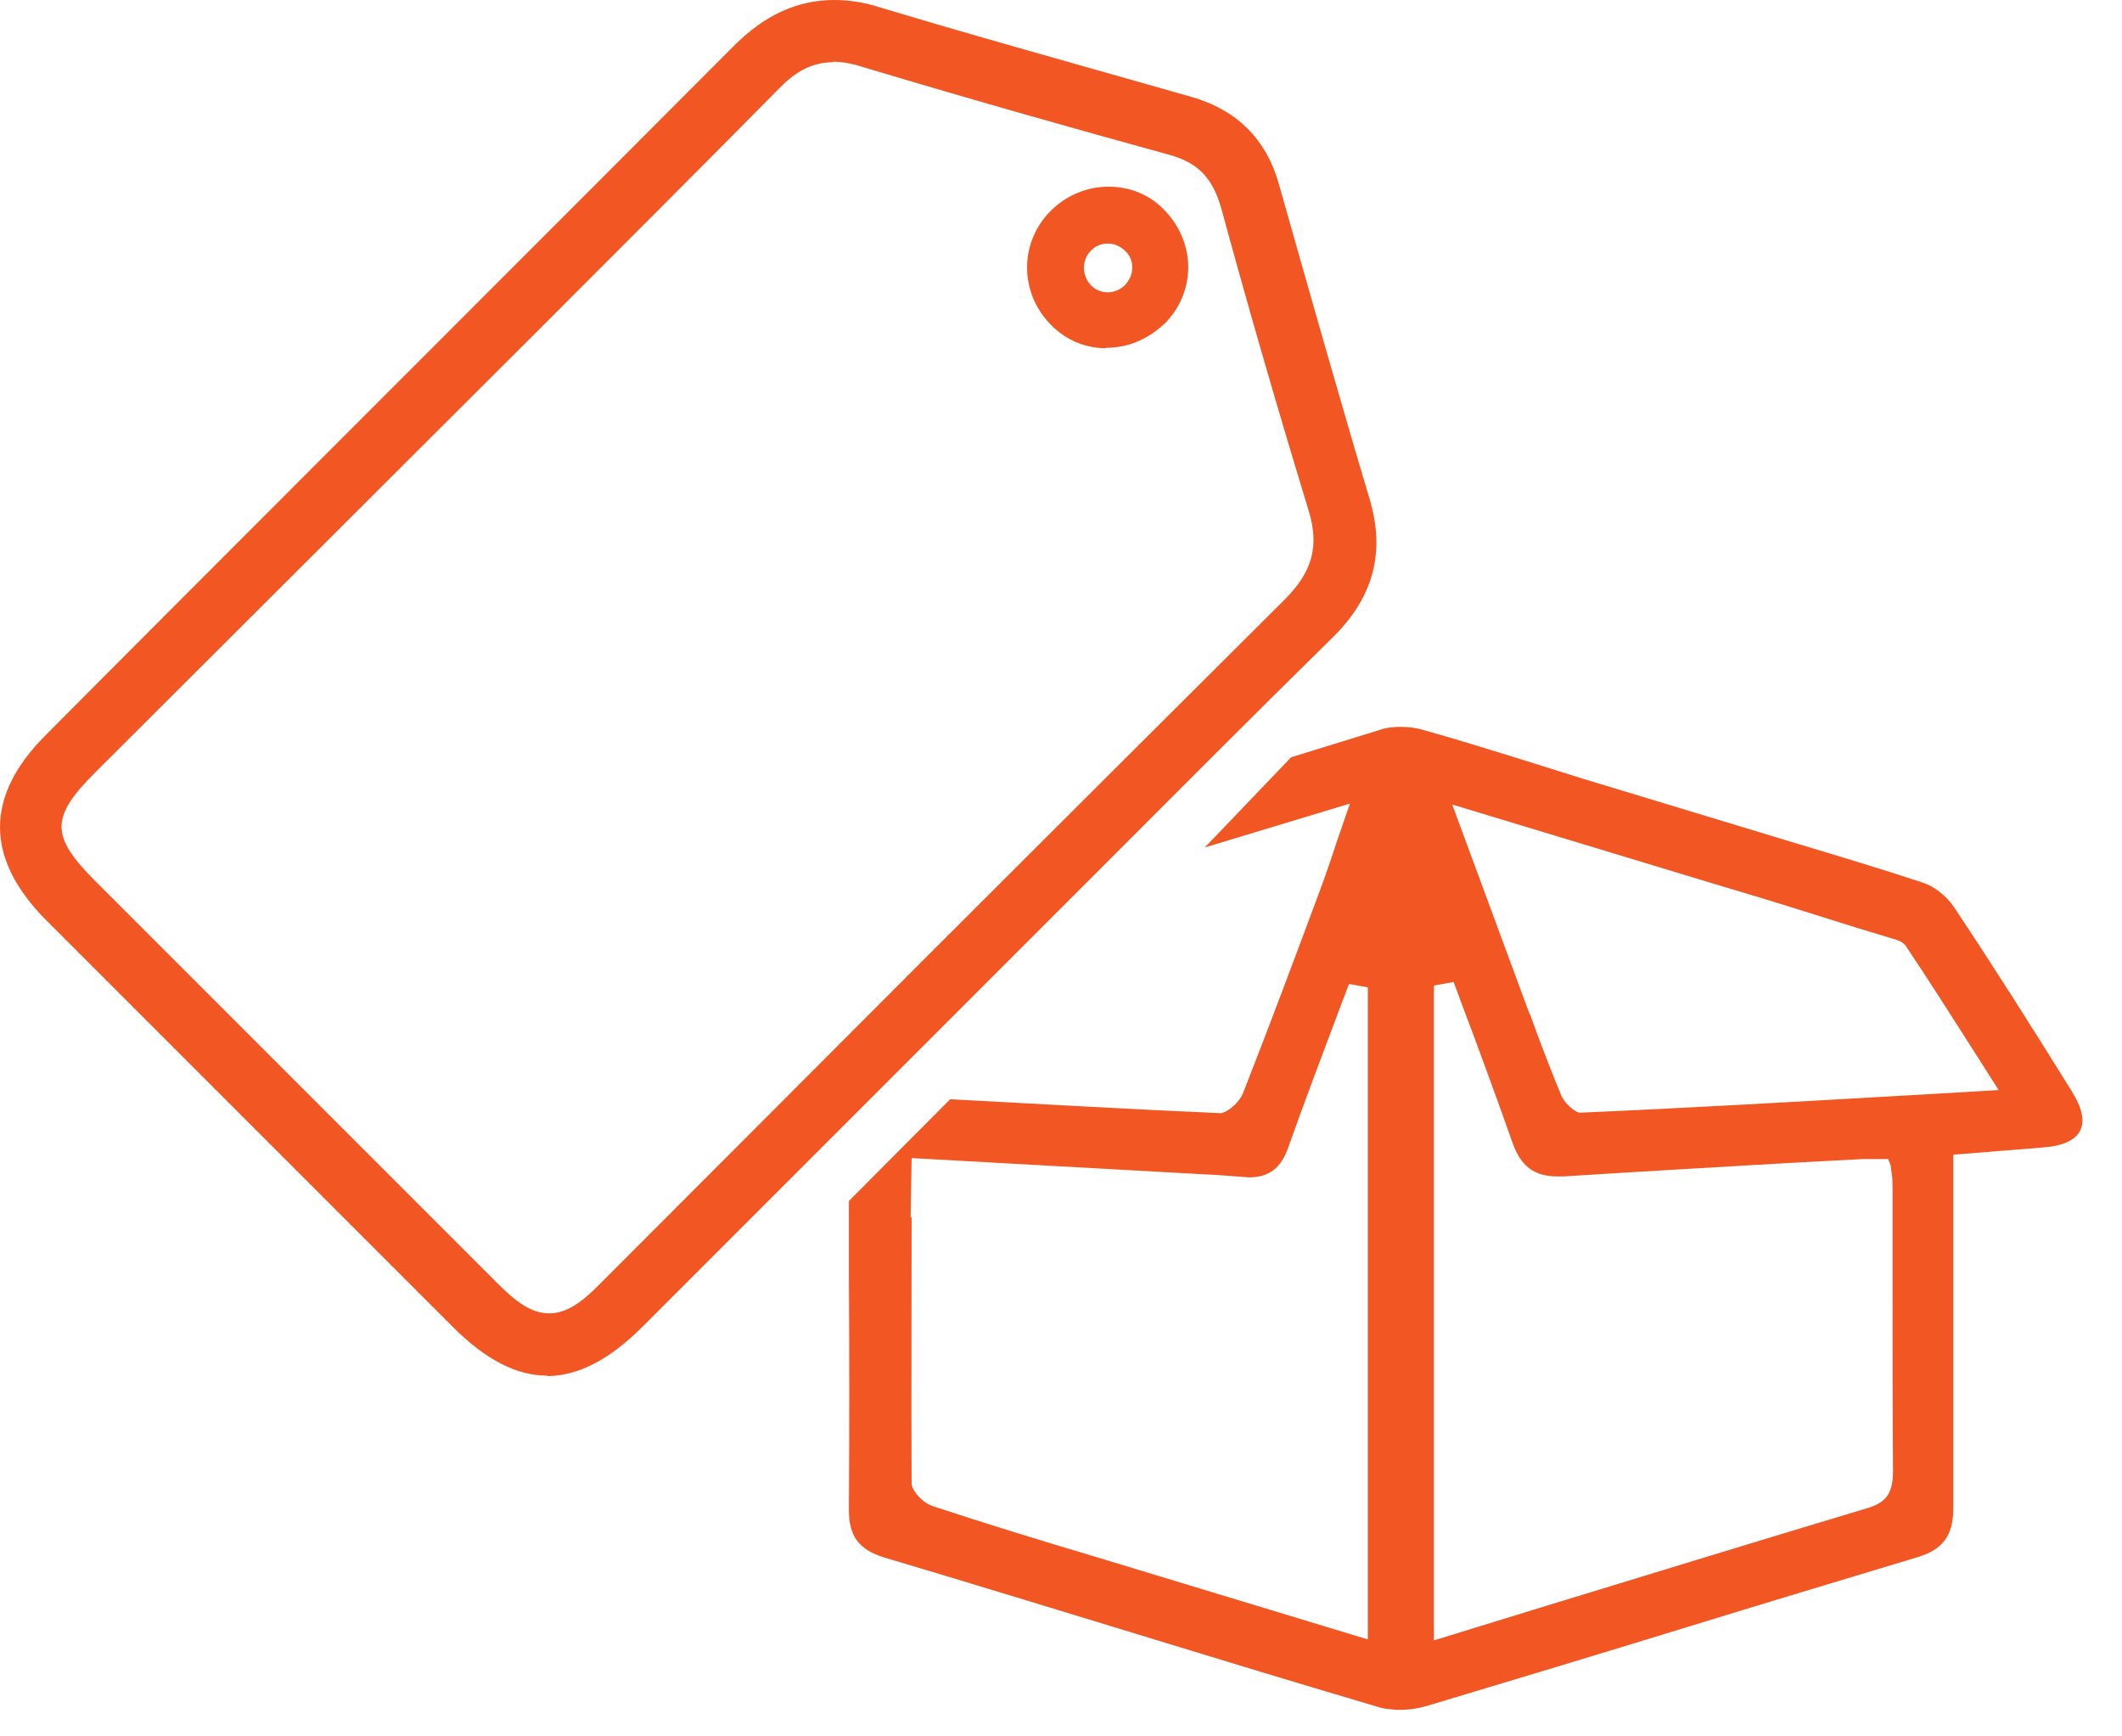
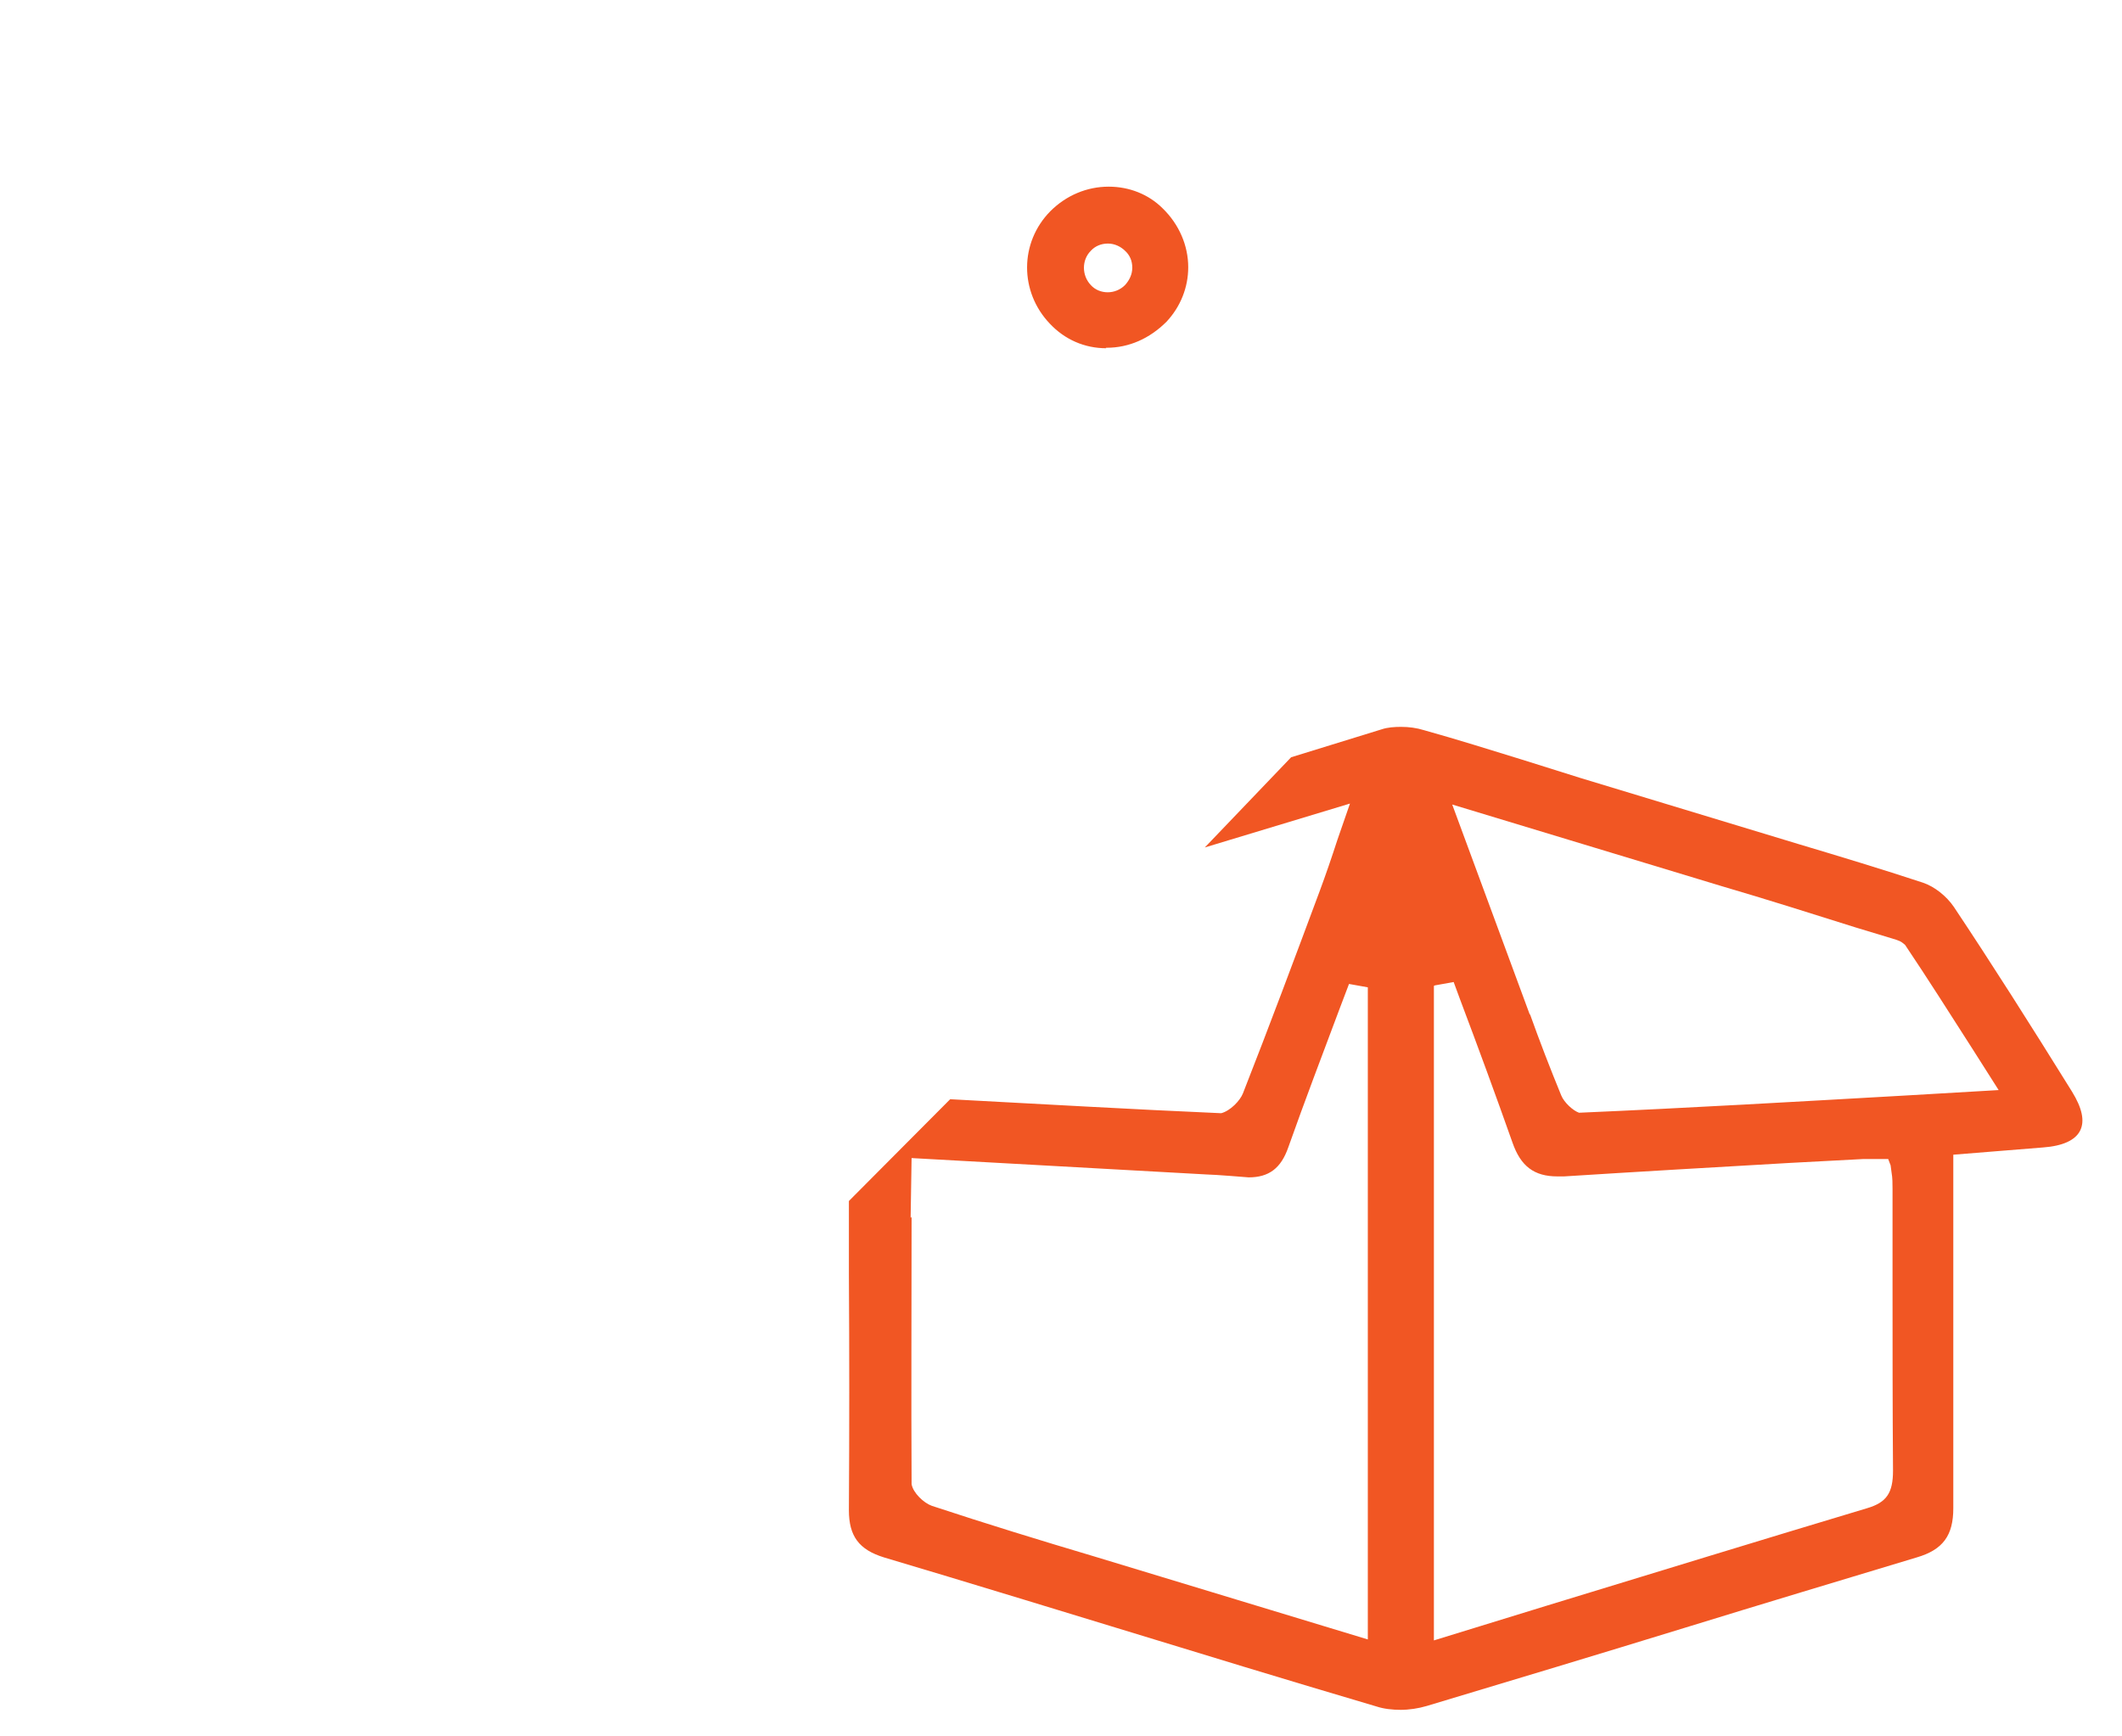
<svg xmlns="http://www.w3.org/2000/svg" width="44" height="36" viewBox="0 0 44 36" fill="none">
  <g clip-path="url(#clip0_1950_9784)">
    <path d="M22.968 5.05C22.838 5.05 22.708 5.1 22.618 5.2C22.428 5.39 22.428 5.71 22.618 5.91C22.708 6.01 22.838 6.06 22.968 6.06C23.098 6.06 23.228 6.01 23.328 5.91C23.418 5.81 23.478 5.69 23.478 5.55C23.478 5.41 23.428 5.29 23.328 5.2C23.238 5.11 23.108 5.05 22.978 5.05H22.968ZM22.938 7.22C22.488 7.22 22.078 7.04 21.768 6.71C21.138 6.05 21.138 5.03 21.778 4.38C22.108 4.05 22.538 3.87 22.988 3.87C23.418 3.87 23.818 4.03 24.108 4.32C24.448 4.65 24.638 5.09 24.638 5.54C24.638 5.96 24.478 6.36 24.188 6.67C23.838 7.02 23.408 7.21 22.948 7.21H22.928L22.938 7.22Z" fill="#F15623" />
    <path d="M22.968 4.85C22.778 4.85 22.608 4.92 22.468 5.06C22.198 5.33 22.198 5.78 22.468 6.05C22.598 6.18 22.778 6.26 22.968 6.26C23.158 6.26 23.328 6.19 23.468 6.06C23.598 5.93 23.678 5.75 23.678 5.56C23.678 5.37 23.598 5.2 23.468 5.06C23.338 4.93 23.158 4.85 22.978 4.85H22.968ZM22.938 7.02C22.548 7.02 22.188 6.86 21.908 6.58C21.348 6 21.358 5.1 21.908 4.53C22.198 4.24 22.578 4.08 22.978 4.08C23.348 4.08 23.698 4.22 23.958 4.48C24.258 4.78 24.428 5.16 24.428 5.55C24.428 5.92 24.288 6.27 24.028 6.54C23.708 6.86 23.328 7.02 22.938 7.02Z" fill="#F15623" />
-     <path d="M17.279 1.29C16.879 1.29 16.529 1.45 16.169 1.82C14.489 3.52 12.819 5.19 11.149 6.86L1.969 16.02C1.049 16.94 1.049 17.33 1.949 18.24L10.329 26.62C10.699 26.99 11.019 27.23 11.389 27.23C11.759 27.23 12.089 26.98 12.459 26.6L19.259 19.79C21.719 17.33 24.179 14.88 26.639 12.43C27.209 11.86 27.359 11.33 27.139 10.6C26.499 8.5 25.889 6.4 25.329 4.34C25.149 3.69 24.849 3.38 24.249 3.21C22.499 2.73 20.189 2.08 17.859 1.38C17.639 1.31 17.449 1.28 17.269 1.28M11.339 28.52C10.709 28.52 10.069 28.19 9.389 27.51L0.969 19.09C-0.321 17.8 -0.321 16.5 0.959 15.23C3.149 13.02 13.099 3.08 15.229 0.94C15.859 0.31 16.539 0 17.299 0C17.609 0 17.929 0.05 18.269 0.16C19.689 0.59 21.149 1 22.559 1.4L24.709 2.01C25.649 2.28 26.259 2.89 26.519 3.82C27.139 6.01 27.759 8.2 28.409 10.38C28.719 11.45 28.479 12.36 27.679 13.17C25.909 14.91 24.179 16.65 22.439 18.39L13.329 27.5C12.639 28.19 11.999 28.52 11.359 28.53L11.339 28.52Z" fill="#F15623" />
    <path d="M31.722 21.02C31.922 21.58 32.142 22.15 32.372 22.71C32.432 22.86 32.622 23.03 32.742 23.07C35.042 22.97 37.272 22.84 39.562 22.71L41.442 22.6L40.902 21.75C40.422 21 39.972 20.29 39.502 19.59C39.412 19.51 39.372 19.5 39.242 19.46L38.482 19.23C37.532 18.93 36.612 18.64 35.692 18.37L30.112 16.68L31.722 21.04V21.02ZM18.902 25.23C18.902 27.05 18.892 28.92 18.902 30.77C18.932 30.95 19.152 31.16 19.322 31.22C20.442 31.59 21.582 31.94 22.692 32.27L28.362 33.99V20.47L27.972 20.4L27.782 20.9C27.422 21.86 27.052 22.83 26.712 23.79C26.562 24.22 26.312 24.41 25.892 24.41C25.892 24.41 25.162 24.35 25.022 24.35L18.902 24.01L18.882 25.25L18.902 25.23ZM29.732 20.44V34.01L32.072 33.29C34.332 32.6 36.512 31.93 38.712 31.27C39.122 31.15 39.252 30.95 39.252 30.49C39.242 29.17 39.242 27.85 39.242 26.53V24.65C39.242 24.54 39.242 24.42 39.222 24.31L39.202 24.16L39.152 24.03H38.842H38.632L37.122 24.11C35.562 24.2 34.002 24.29 32.432 24.39H32.292C31.812 24.39 31.532 24.18 31.362 23.69C31.012 22.7 30.652 21.72 30.282 20.74L30.142 20.36L29.752 20.43L29.732 20.44ZM29.052 35.45C28.872 35.45 28.692 35.43 28.542 35.38C26.712 34.84 24.882 34.28 23.052 33.72C23.052 33.72 19.752 32.71 18.332 32.29C17.812 32.13 17.602 31.85 17.602 31.31C17.612 29.68 17.612 28.05 17.602 26.42V24.9L19.702 22.79C21.602 22.89 23.472 23 25.322 23.08C25.512 23.03 25.712 22.82 25.772 22.67C26.322 21.27 26.852 19.85 27.362 18.48C27.492 18.13 27.612 17.78 27.732 17.41L27.992 16.66L24.982 17.57L26.772 15.7L28.652 15.12C28.772 15.08 28.912 15.07 29.052 15.07C29.212 15.07 29.372 15.09 29.532 15.14C30.212 15.33 30.882 15.54 31.562 15.75L32.772 16.13L37.292 17.5C38.162 17.76 39.022 18.02 39.872 18.3C40.112 18.38 40.362 18.58 40.512 18.8C41.292 19.97 42.092 21.23 42.962 22.63C43.172 22.97 43.232 23.24 43.132 23.44C43.032 23.64 42.772 23.76 42.362 23.79L40.502 23.94V26.46C40.502 28.06 40.502 29.66 40.502 31.27C40.502 31.83 40.292 32.13 39.742 32.29C38.152 32.77 36.552 33.25 34.962 33.74C33.172 34.29 31.382 34.83 29.582 35.37C29.412 35.42 29.222 35.45 29.032 35.45" fill="#F15623" />
  </g>
  <defs>
    <clipPath id="clip0_1950_9784">
      <rect width="43.19" height="35.45" fill="white" />
    </clipPath>
  </defs>
</svg>